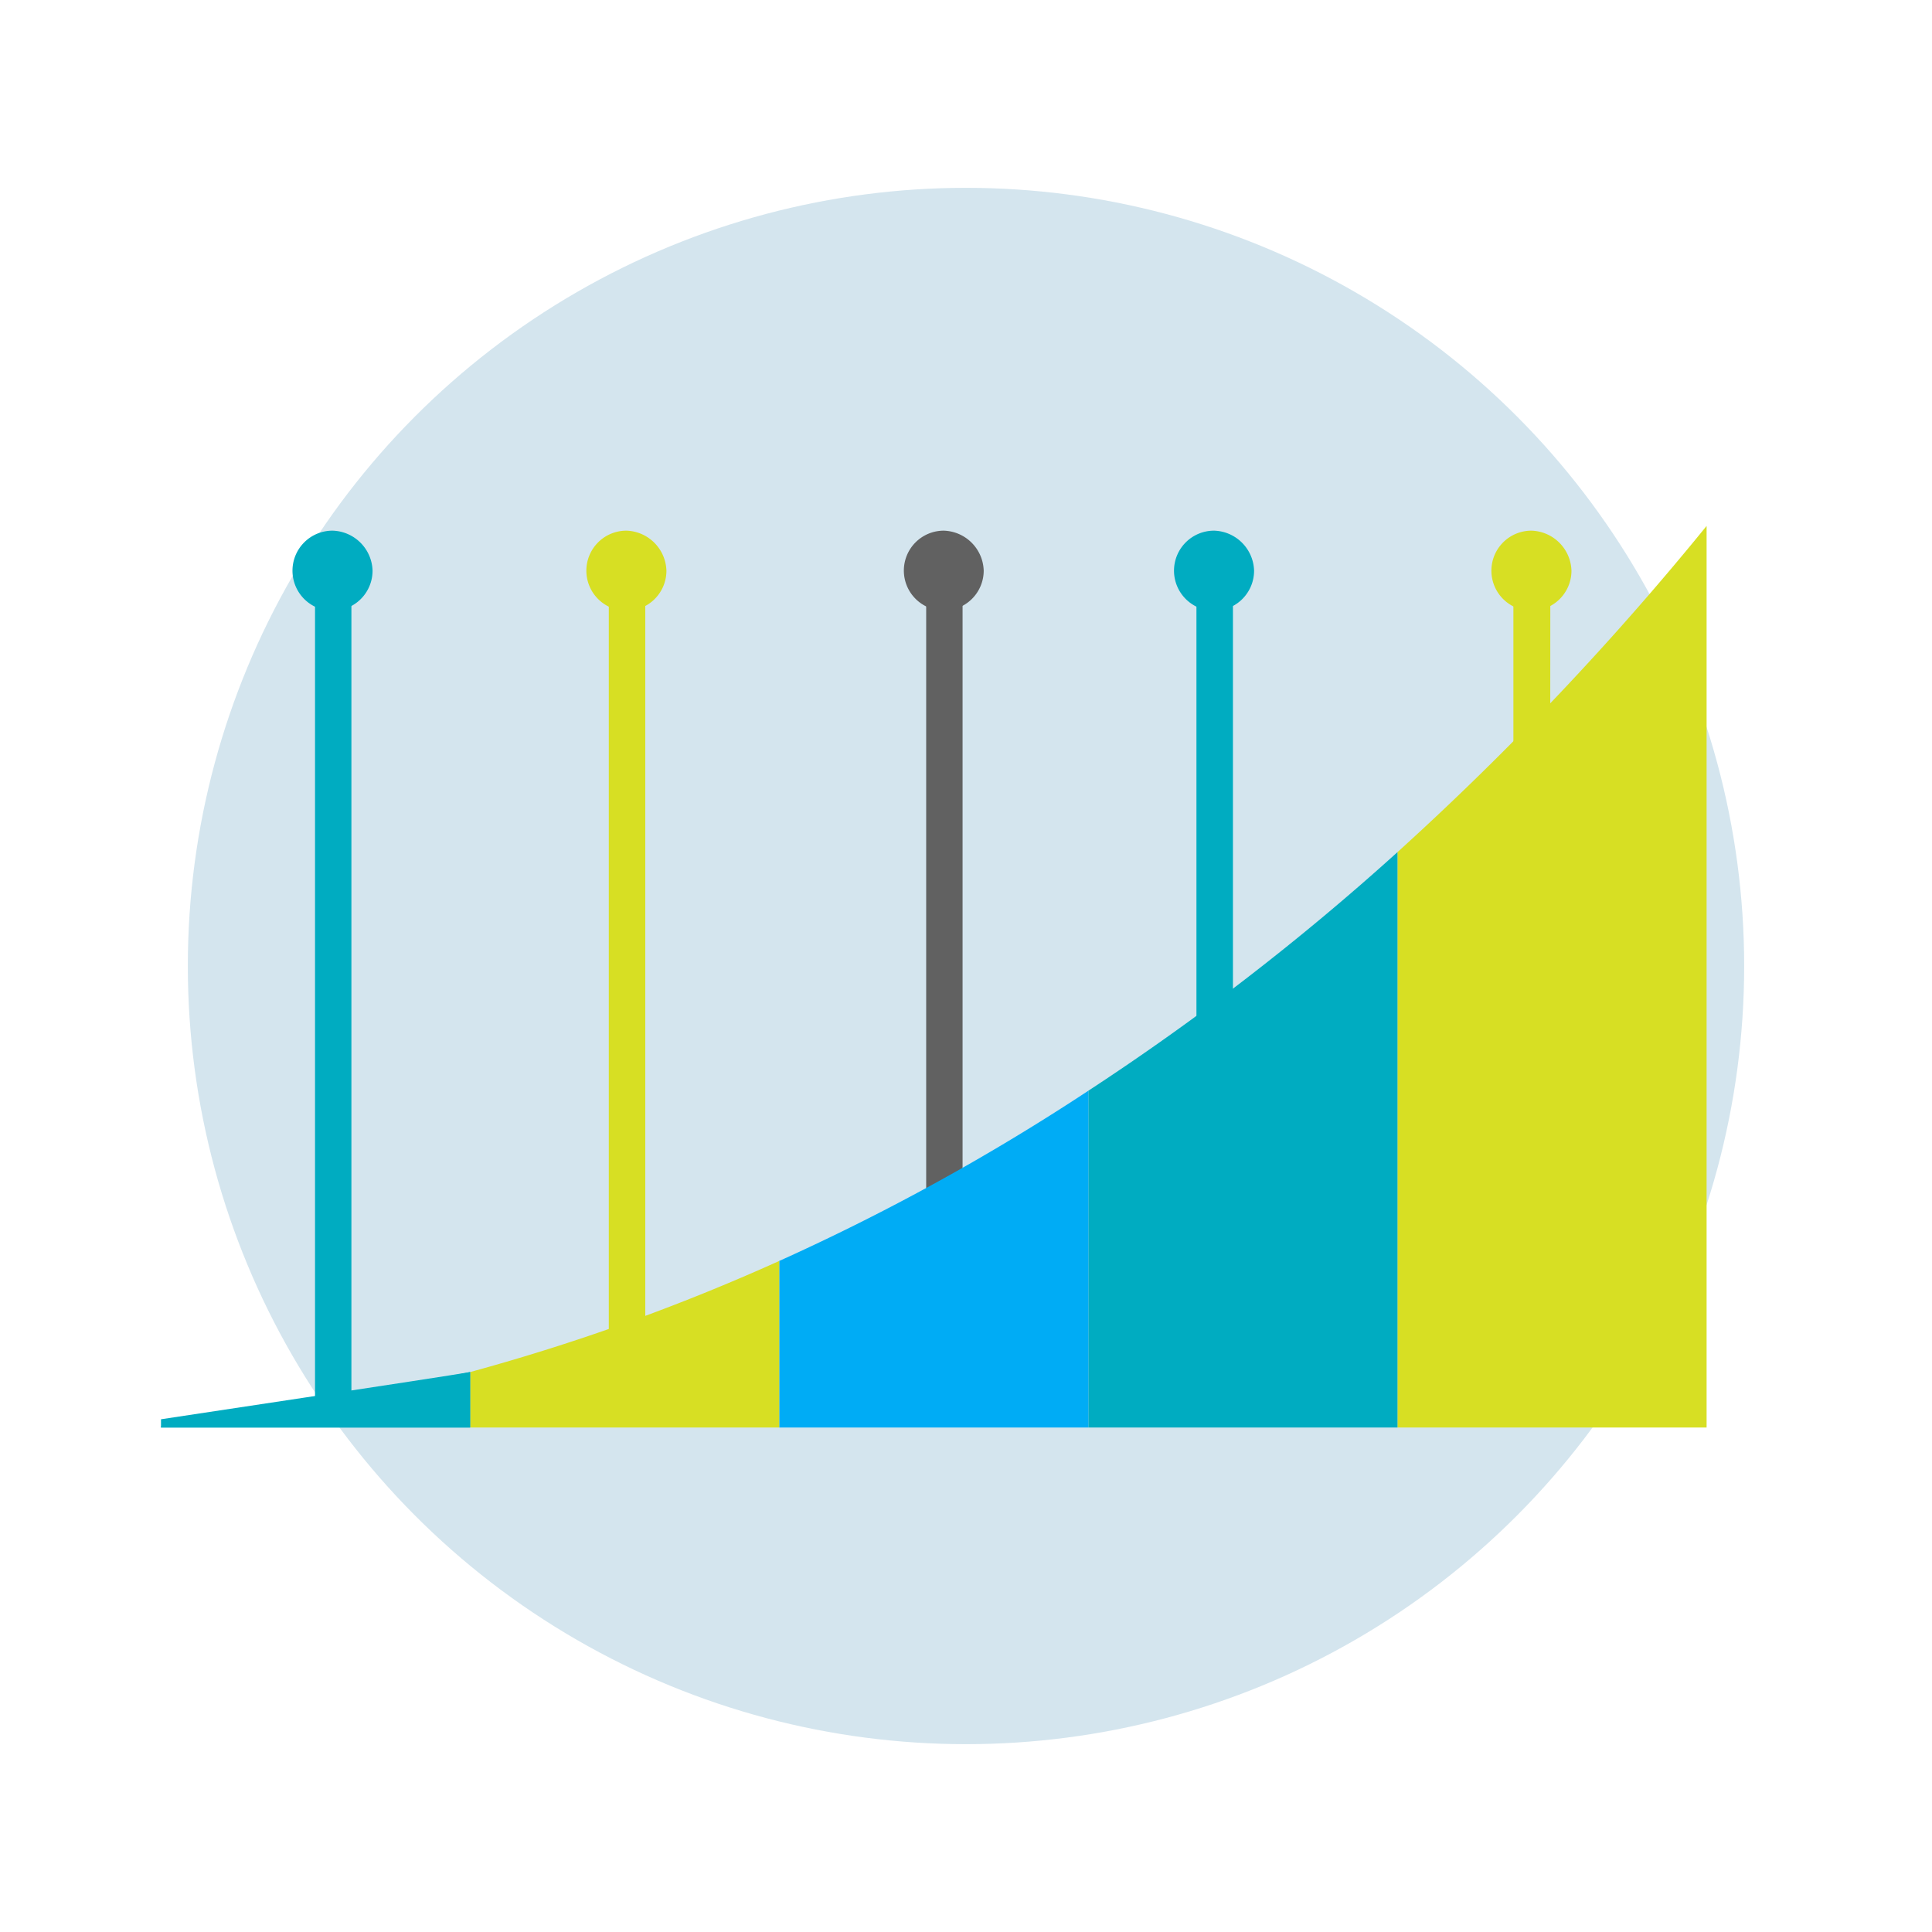
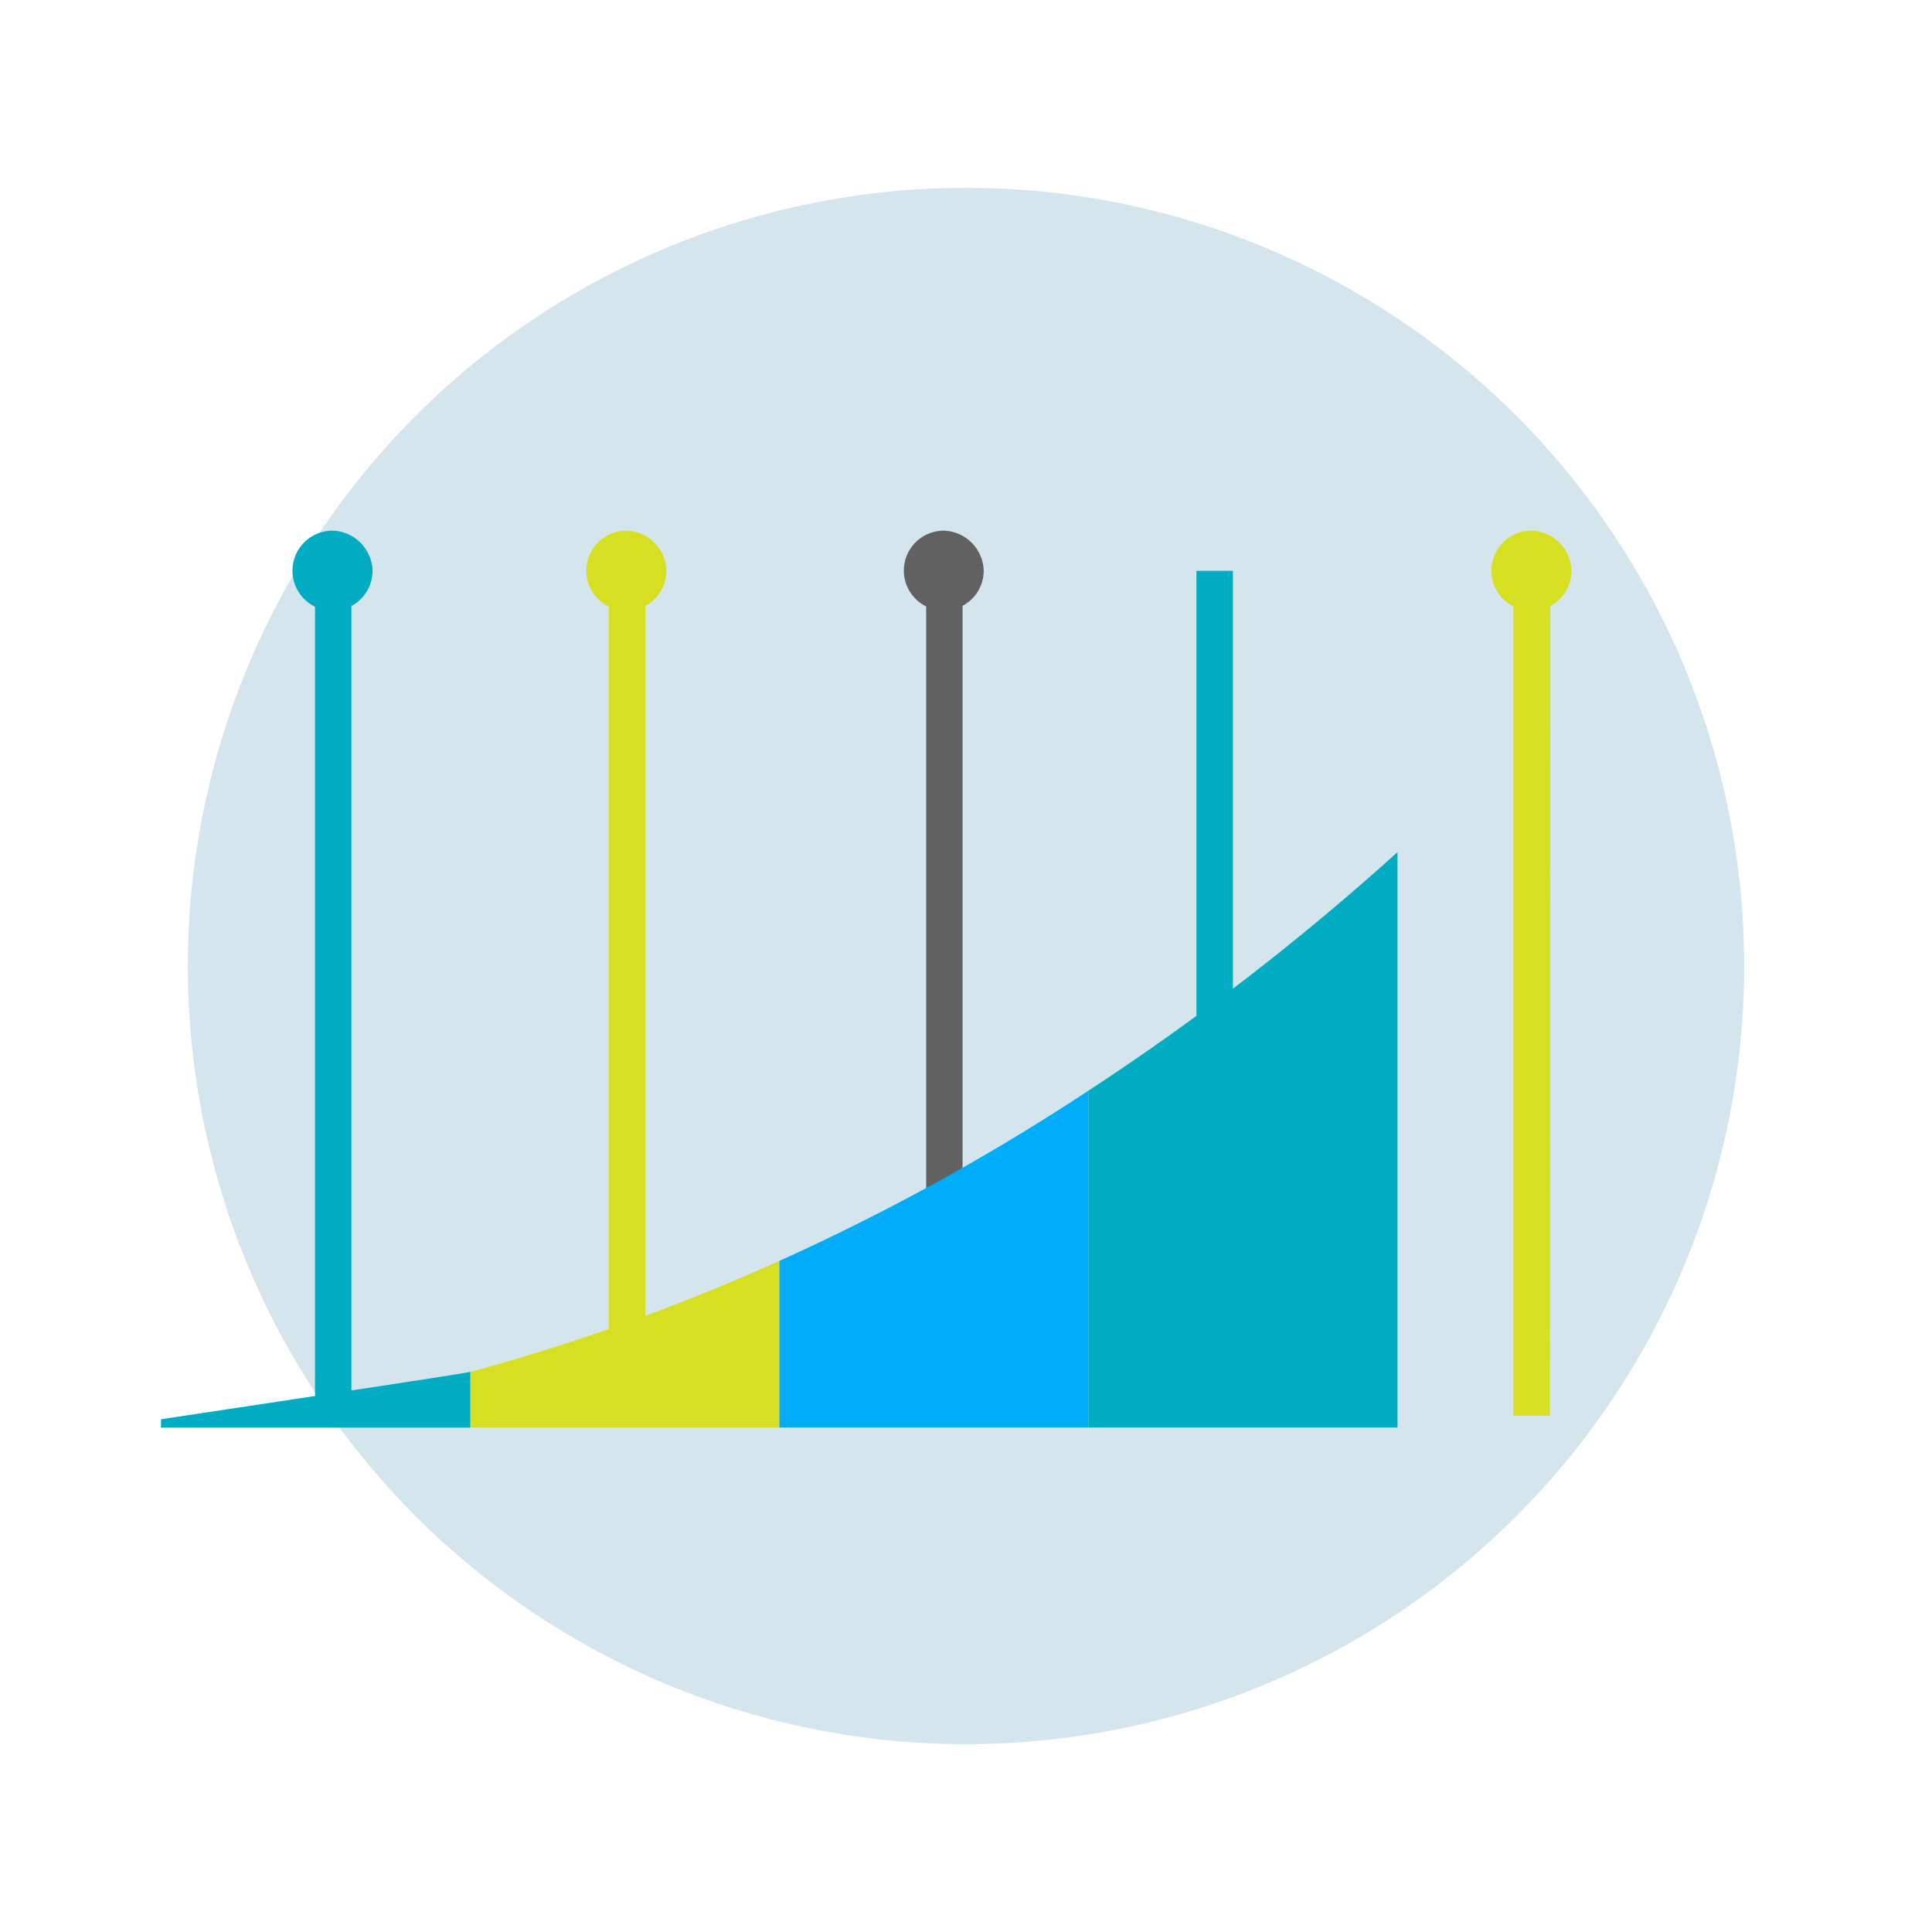
<svg xmlns="http://www.w3.org/2000/svg" viewBox="0 0 180 180">
  <defs>
    <style>.a{fill:#d4e5ee;}.b{fill:#00acc1;}.c{fill:#d7df23;}.d{fill:#616161;}.e{fill:#00acf5;}</style>
  </defs>
  <circle class="a" cx="90" cy="90" r="72.5" />
  <path class="b" d="M32.74,53.18H29.35V131.9h3.39Z" />
  <path class="c" d="M60.12,53.18h-3.4V131.9h3.4Z" />
  <path class="d" d="M89.68,53.18H86.29V131.9h3.39Z" />
  <path class="b" d="M114.87,53.18h-3.4V131.9h3.4Z" />
  <path class="c" d="M144.44,53.18H141V131.9h3.4Z" />
-   <path class="c" d="M130.2,133H159V49a275.28,275.28,0,0,1-28.8,30.39Z" />
  <path class="b" d="M130.2,133V79.39a233.67,233.67,0,0,1-28.8,22.23V133Z" />
  <path class="e" d="M101.4,133V101.62a206.54,206.54,0,0,1-28.8,15.86V133Z" />
  <path class="c" d="M72.6,133V117.48a194.37,194.37,0,0,1-28.8,10.35V133Z" />
  <path class="b" d="M43.8,133v-5.17c-12.81,2.64-6.13.44-28.8,5.06V133Z" />
  <path class="b" d="M15,133v-.77s26.61-4,28.8-4.4V133Z" />
  <path class="b" d="M34.71,53.18A3.73,3.73,0,1,1,31,49.44,3.84,3.84,0,0,1,34.71,53.18Z" />
  <path class="c" d="M62.09,53.18a3.73,3.73,0,1,1-3.73-3.74A3.85,3.85,0,0,1,62.09,53.18Z" />
  <path class="d" d="M91.65,53.18a3.72,3.72,0,1,1-3.72-3.74A3.84,3.84,0,0,1,91.65,53.18Z" />
-   <path class="b" d="M116.84,53.18a3.73,3.73,0,1,1-3.72-3.74A3.84,3.84,0,0,1,116.84,53.18Z" />
  <path class="c" d="M146.41,53.18a3.73,3.73,0,1,1-3.73-3.74A3.85,3.85,0,0,1,146.41,53.18Z" />
</svg>